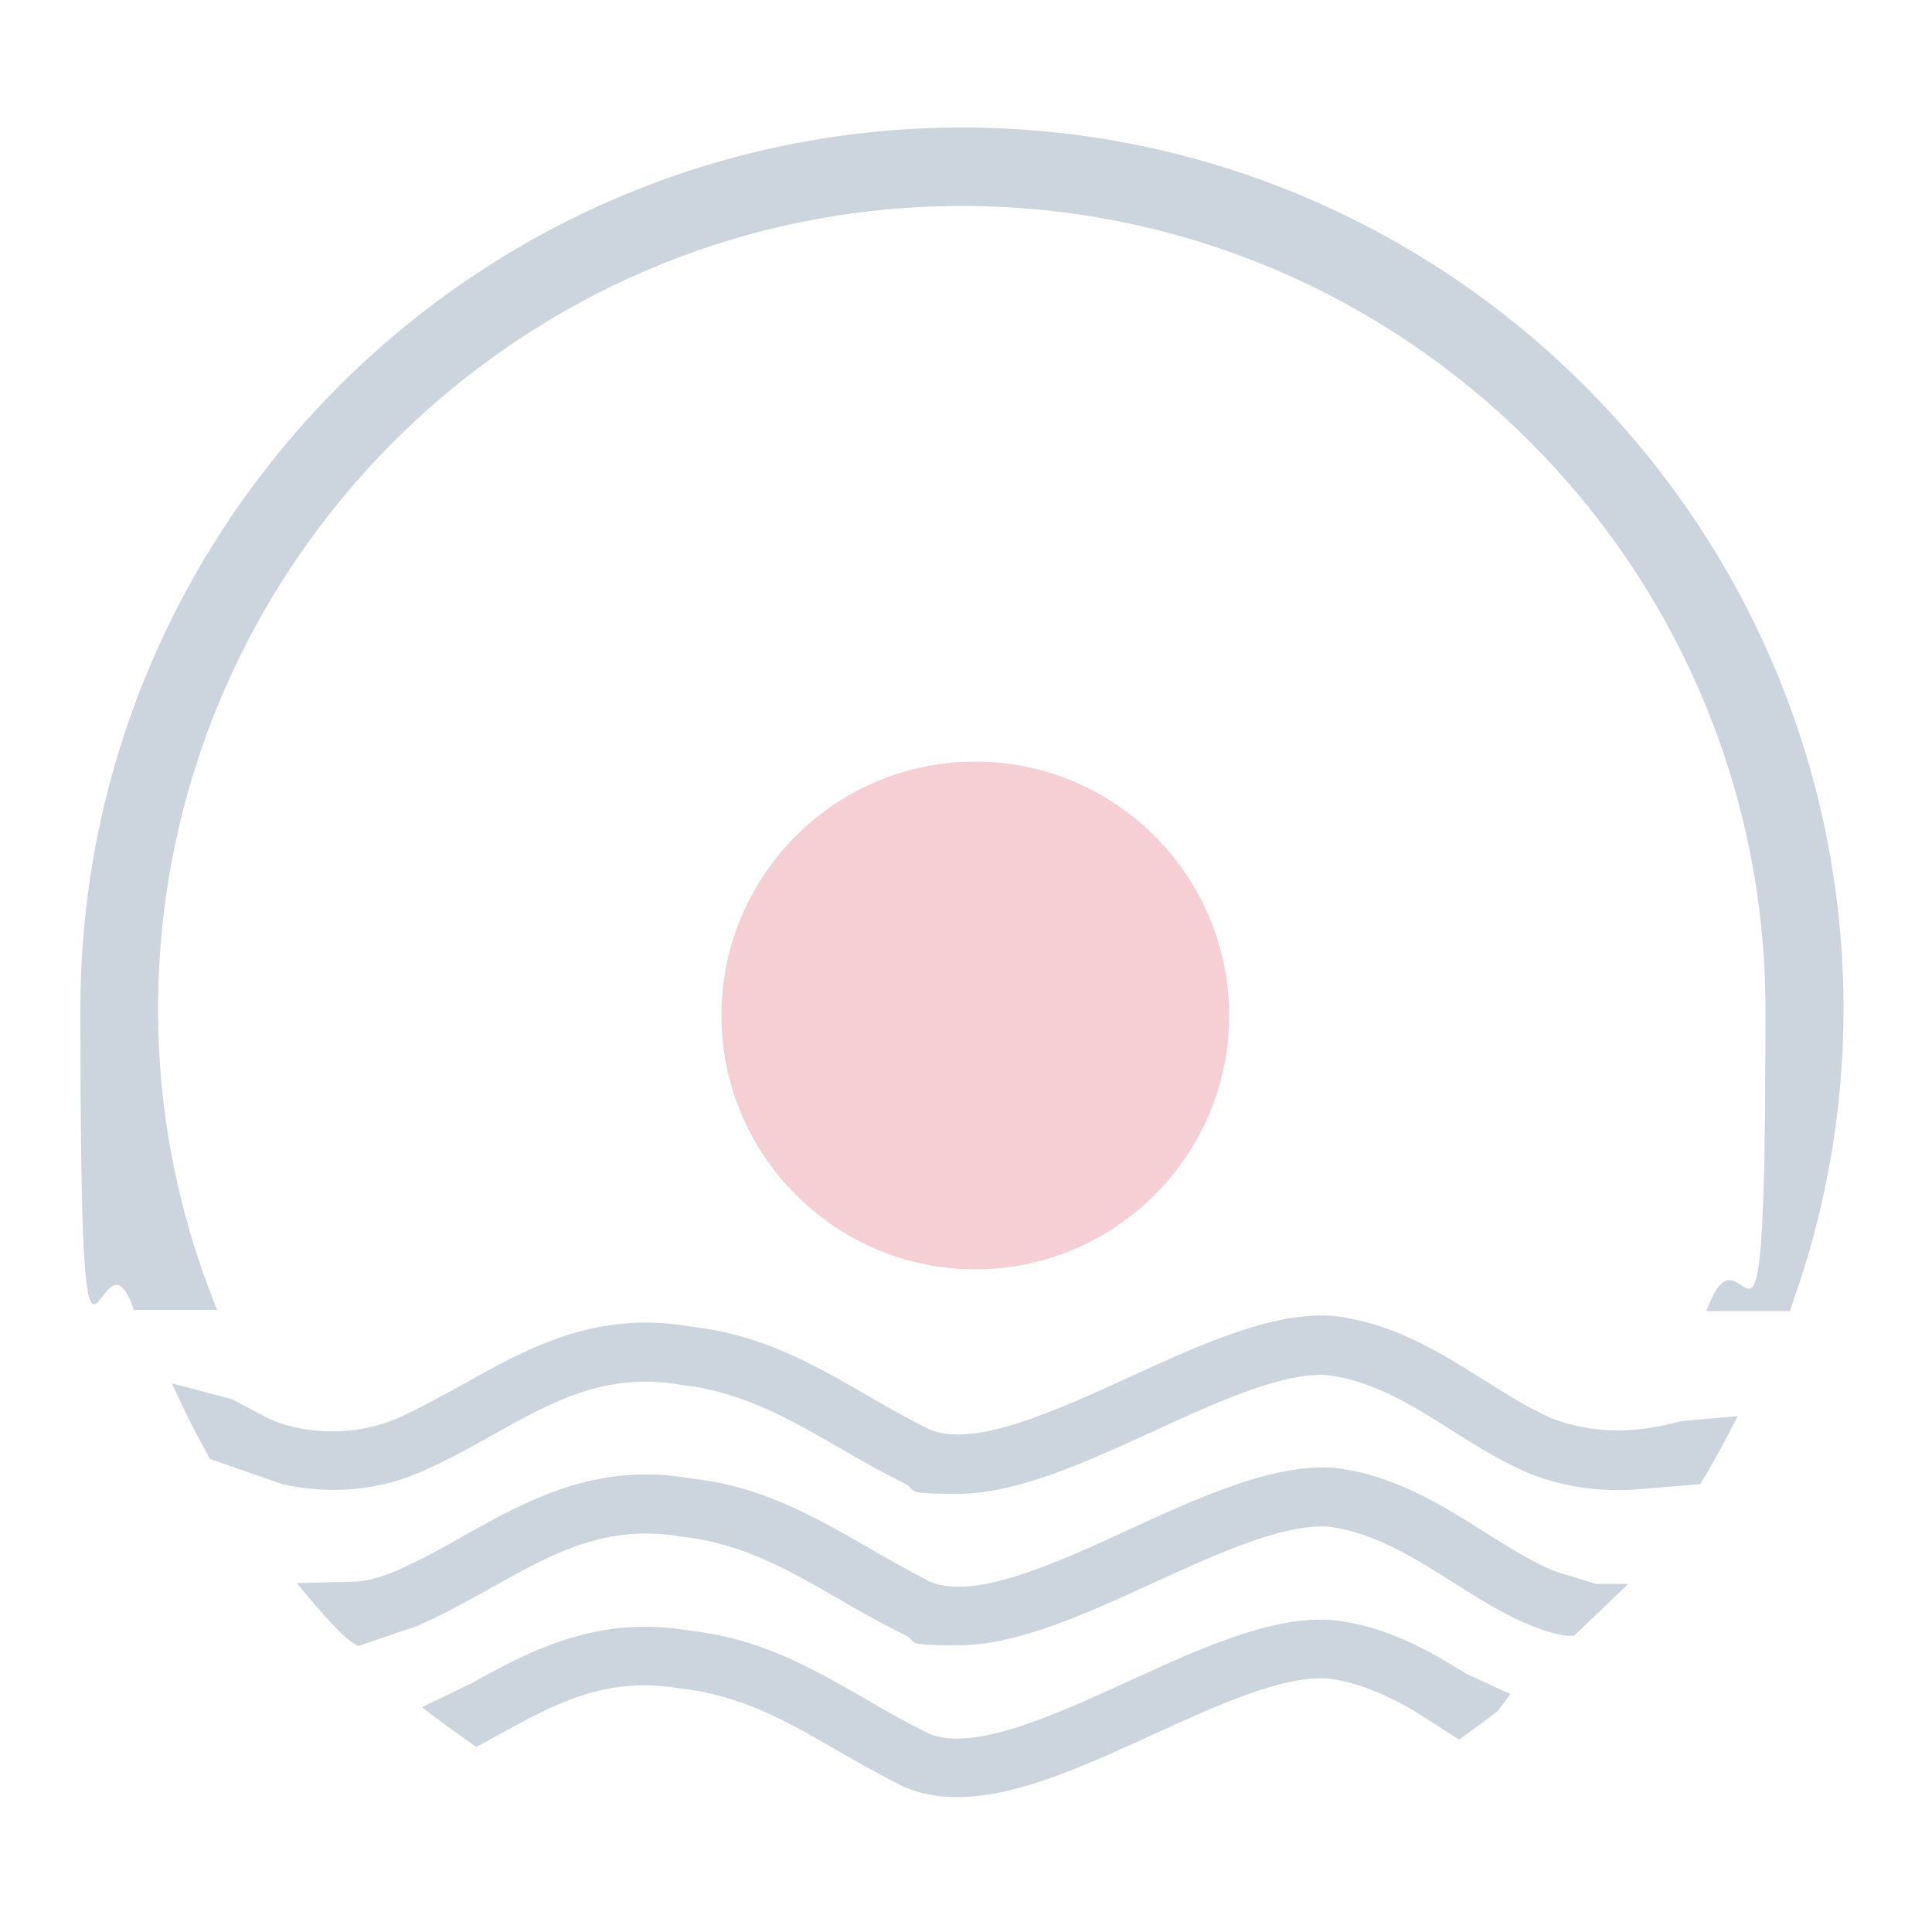
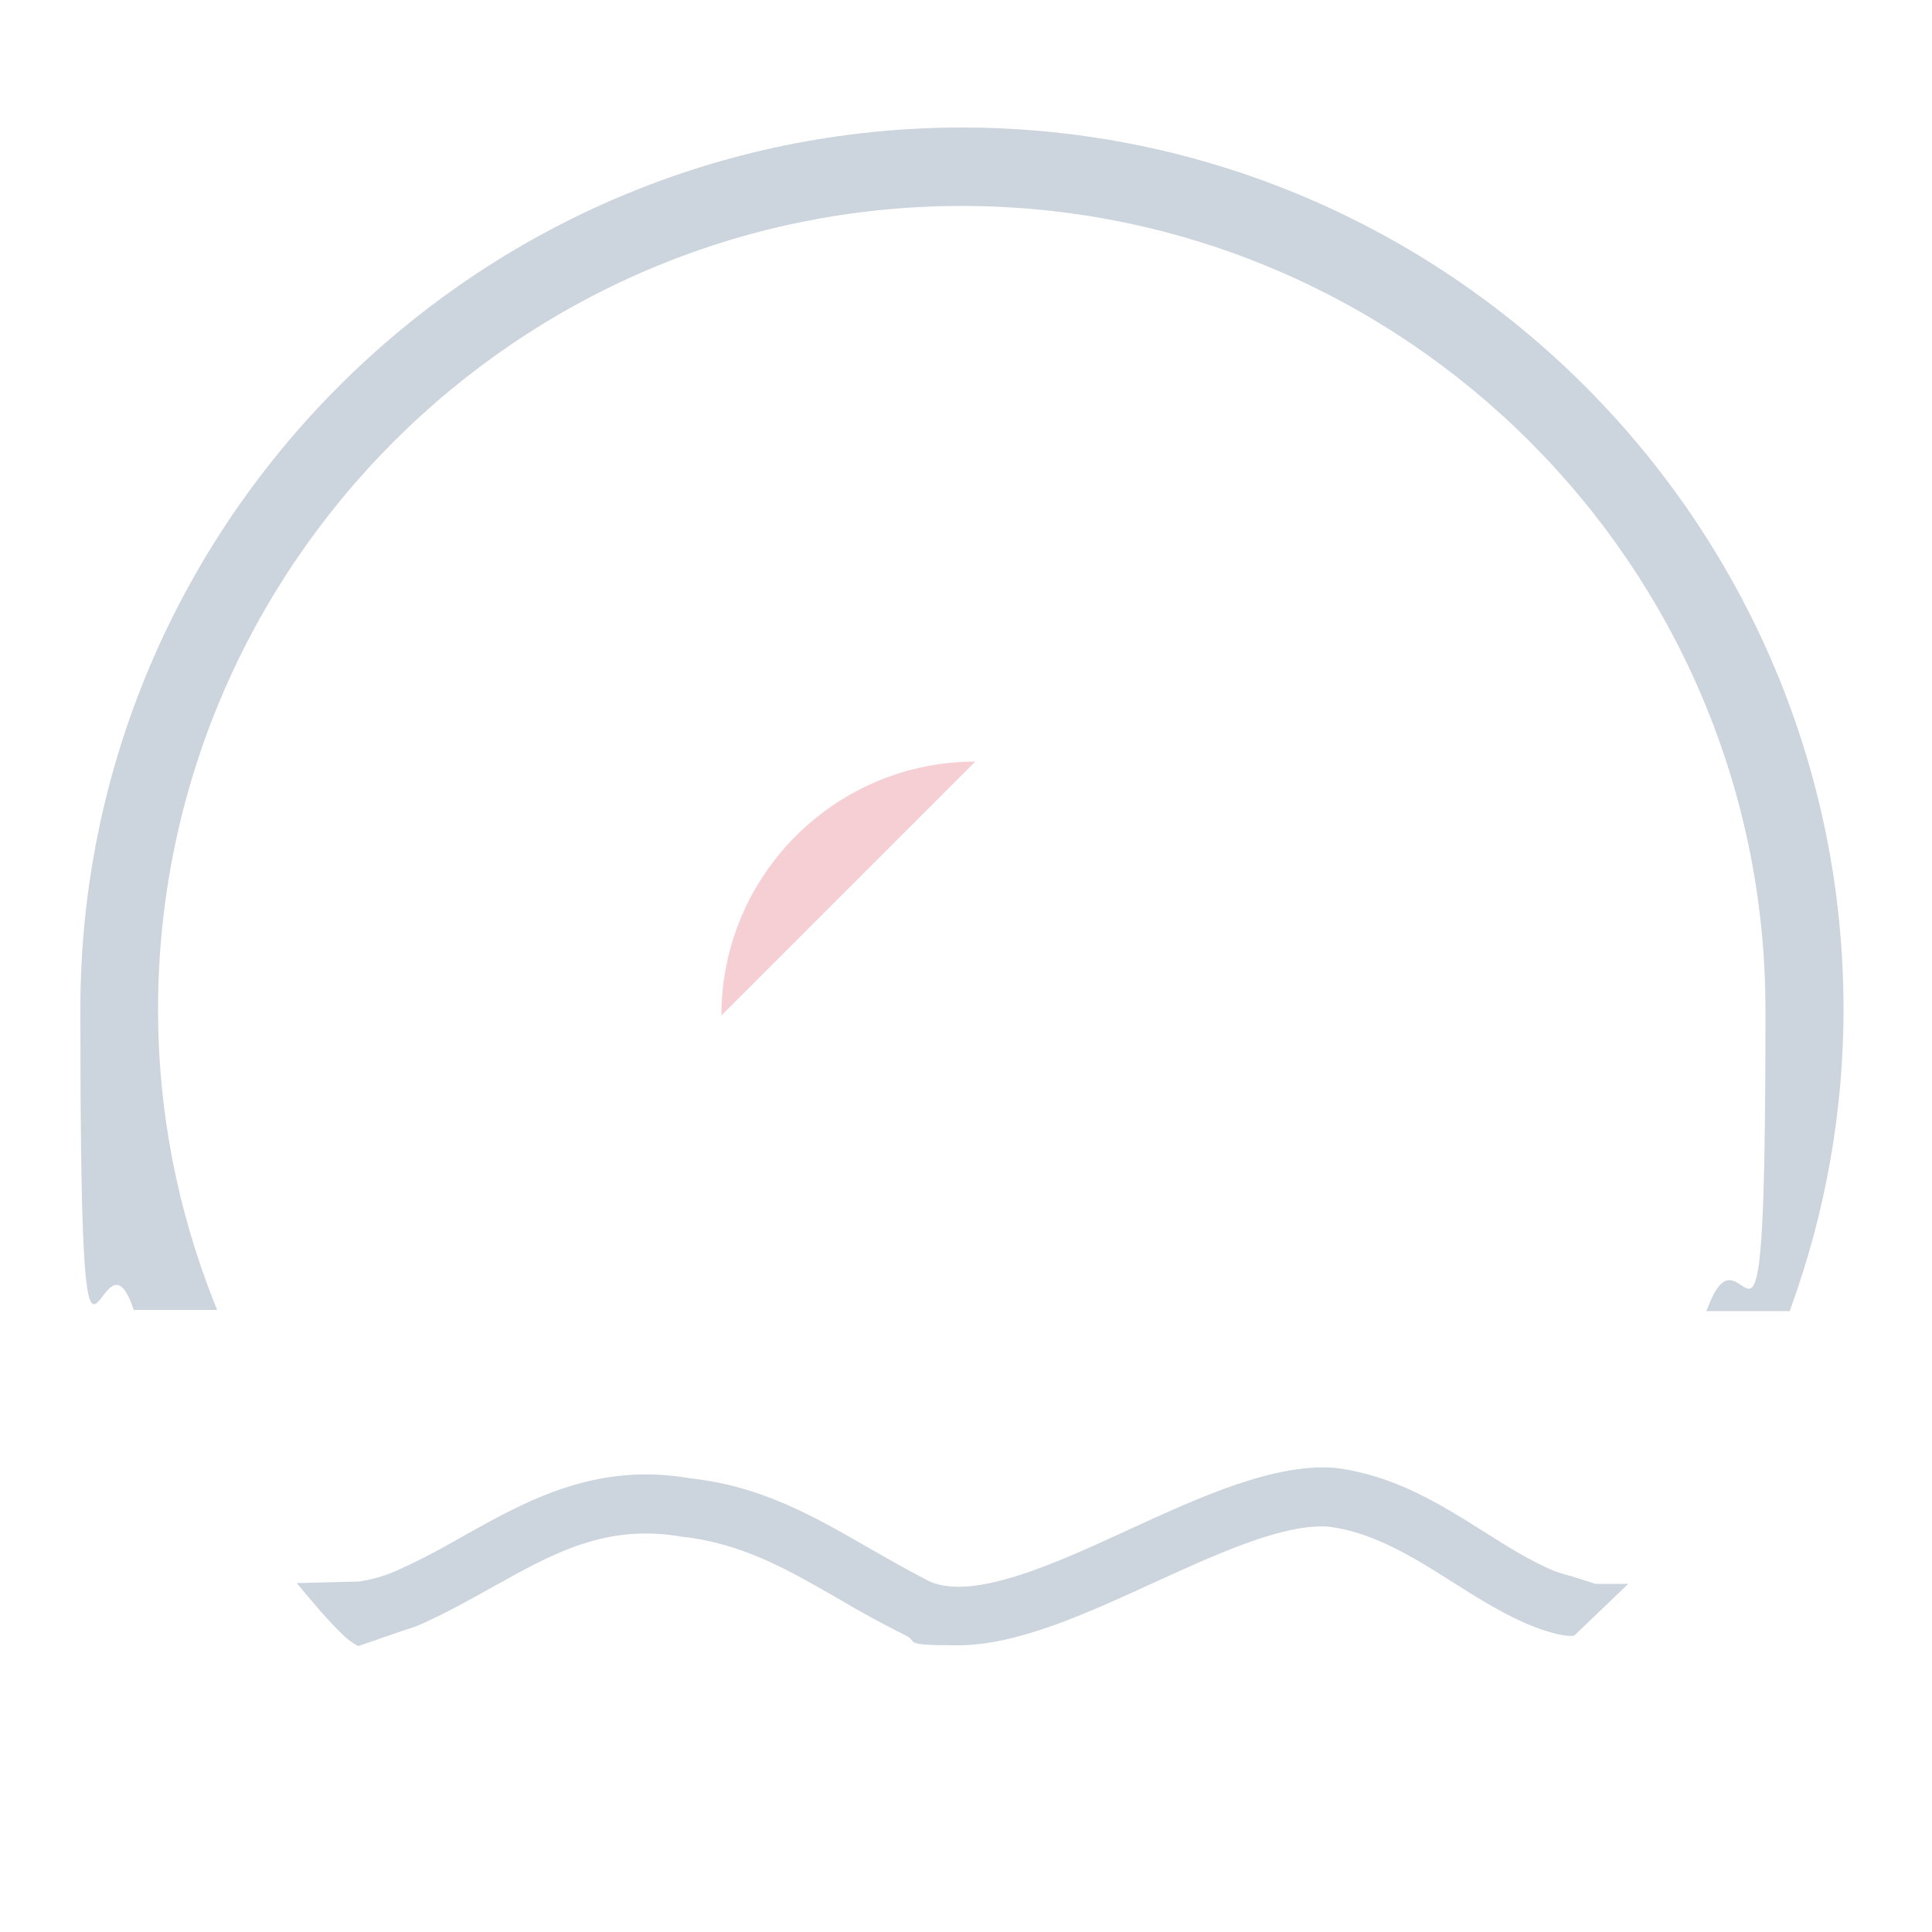
<svg xmlns="http://www.w3.org/2000/svg" id="Calque_1" version="1.1" viewBox="0 0 500 500">
  <defs>
    <style>
      .st0 {
        fill: #002654;
      }

      .st1 {
        opacity: .2;
      }

      .st2 {
        fill: #ce1126;
      }
    </style>
  </defs>
  <g id="Calque_5" class="st1">
    <g>
      <path class="st0" d="M412.9,409.9h8.5l-14,13.4c-4,.6-12.6-3.2-12.6-3.2-7-3.1-13.1-7-19.1-10.8-9.9-6.3-20.2-12.7-31.8-14.2-11.5-.9-28.7,6.9-45.3,14.5-17.3,7.9-35.2,16.2-50.7,16.2s-9.7-.9-13.8-2.7c-6.4-3.2-12-6.3-17.2-9.4-12.7-7.3-24.7-14.3-40.4-16-19.6-3.4-33.2,4.2-48.8,12.9-6.1,3.4-12.3,6.9-19.1,9.9-1.1.5-2.3.9-3.4,1.2l-12.5,4.3s-1.9-1-3.3-2.3c-4.6-4.3-8.6-9.2-12.6-14l16.1-.4c3.3-.5,6.6-1.4,9.7-2.8,6.1-2.7,12-5.9,17.7-9.2,16-8.9,33.9-19,58.4-14.7,18.3,2,31.7,9.7,45.8,17.8,5.2,3,10.5,6,16.1,8.9,11.5,5,32.8-4.8,51.7-13.5,18.5-8.5,37.6-17.2,53.3-15.9,15.2,1.9,27,9.3,38.3,16.4,6.1,3.9,11.9,7.5,17.9,10.1,1.6.6,3.2,1.1,4.8,1.5" />
      <path class="st0" d="M249,33c-125.8,0-228.2,102.4-228.2,228.2s4.6,52.1,13.5,76.9l.3.9h21.6l-.7-1.7c-9.7-24.5-14.6-50-14.6-76,0-114.7,93.3-208,208-208s208,93.3,208,208-4.9,51.9-14.6,76.3l-.7,1.7h21.6l.3-.9c9-24.9,13.6-50.9,13.6-77.2,0-125.8-102.4-228.2-228.2-228.2Z" />
-       <path class="st0" d="M449.7,366.5c-3,6-6.2,11.9-9.7,17.6l-15.7,1.3c-9.9.8-19.4-.5-28.4-4-7.4-3.2-14-7.3-20.3-11.3-9.9-6.3-20.2-12.7-31.8-14.2-11.5-1-28.7,6.9-45.3,14.5-17.3,7.9-35.2,16.2-50.7,16.2s-9.7-.9-13.8-2.7c-6.3-3.2-11.8-6.3-17.1-9.4-12.8-7.4-24.9-14.3-40.5-16.1-19.6-3.4-33.2,4.2-48.8,12.9-6,3.4-12.3,6.9-19.1,9.8-10.8,4.7-23.7,5.7-35.4,3l-18.7-6.5c-3.6-6.3-6.9-12.9-9.9-19.6l15.8,4.2c.6.3,1.2.7,1.8,1,2.7,1.4,5.4,2.9,8,4.2,9.6,4.1,22.4,4.1,32.4-.2,6.1-2.7,12-6,17.8-9.2,15.9-8.9,33.9-19,58.3-14.7,18.4,2,31.7,9.7,45.8,17.8,5.1,3,10.4,6,16.1,8.8,11.5,5,32.9-4.9,51.8-13.5,18.5-8.5,37.5-17.2,53.2-15.8,15.2,1.9,27,9.3,38.3,16.4,6.1,3.8,11.9,7.5,17.9,10.1,11.2,4.3,22.6,3.7,33.3.7" />
-       <path class="st0" d="M123.3,452.1c-4.8-3.3-9.5-6.7-14.1-10.3l12.5-6c15.6-8.7,33.2-17.9,56.7-13.8,18.4,2,31.7,9.7,45.8,17.8,5.1,3,10.4,6,16.1,8.8,11.5,5,32.9-4.9,51.8-13.5,18.5-8.5,37.5-17.2,53.2-15.8,13.4,1.6,24.1,7.6,34.2,13.9l11.4,5.2-3.3,4.4c-3.3,2.6-6.6,5-10,7.4l-11.4-7.3c-7.1-4.1-14.4-7.5-22.5-8.5-11.5-.9-28.7,6.9-45.3,14.5-17.3,7.9-35.2,16.2-50.7,16.2h0c-5.1,0-9.7-.9-13.8-2.7-6.3-3.1-11.8-6.3-17.1-9.3-12.9-7.5-24.9-14.4-40.6-16.1-16.2-2.8-28.2,1.8-40.6,8.4" />
-       <path class="st2" d="M252.4,197.1c-36.3,0-65.7,29.5-65.7,65.7s29.5,65.7,65.7,65.7,65.7-29.5,65.7-65.7-29.5-65.7-65.7-65.7Z" />
+       <path class="st2" d="M252.4,197.1c-36.3,0-65.7,29.5-65.7,65.7Z" />
    </g>
  </g>
</svg>